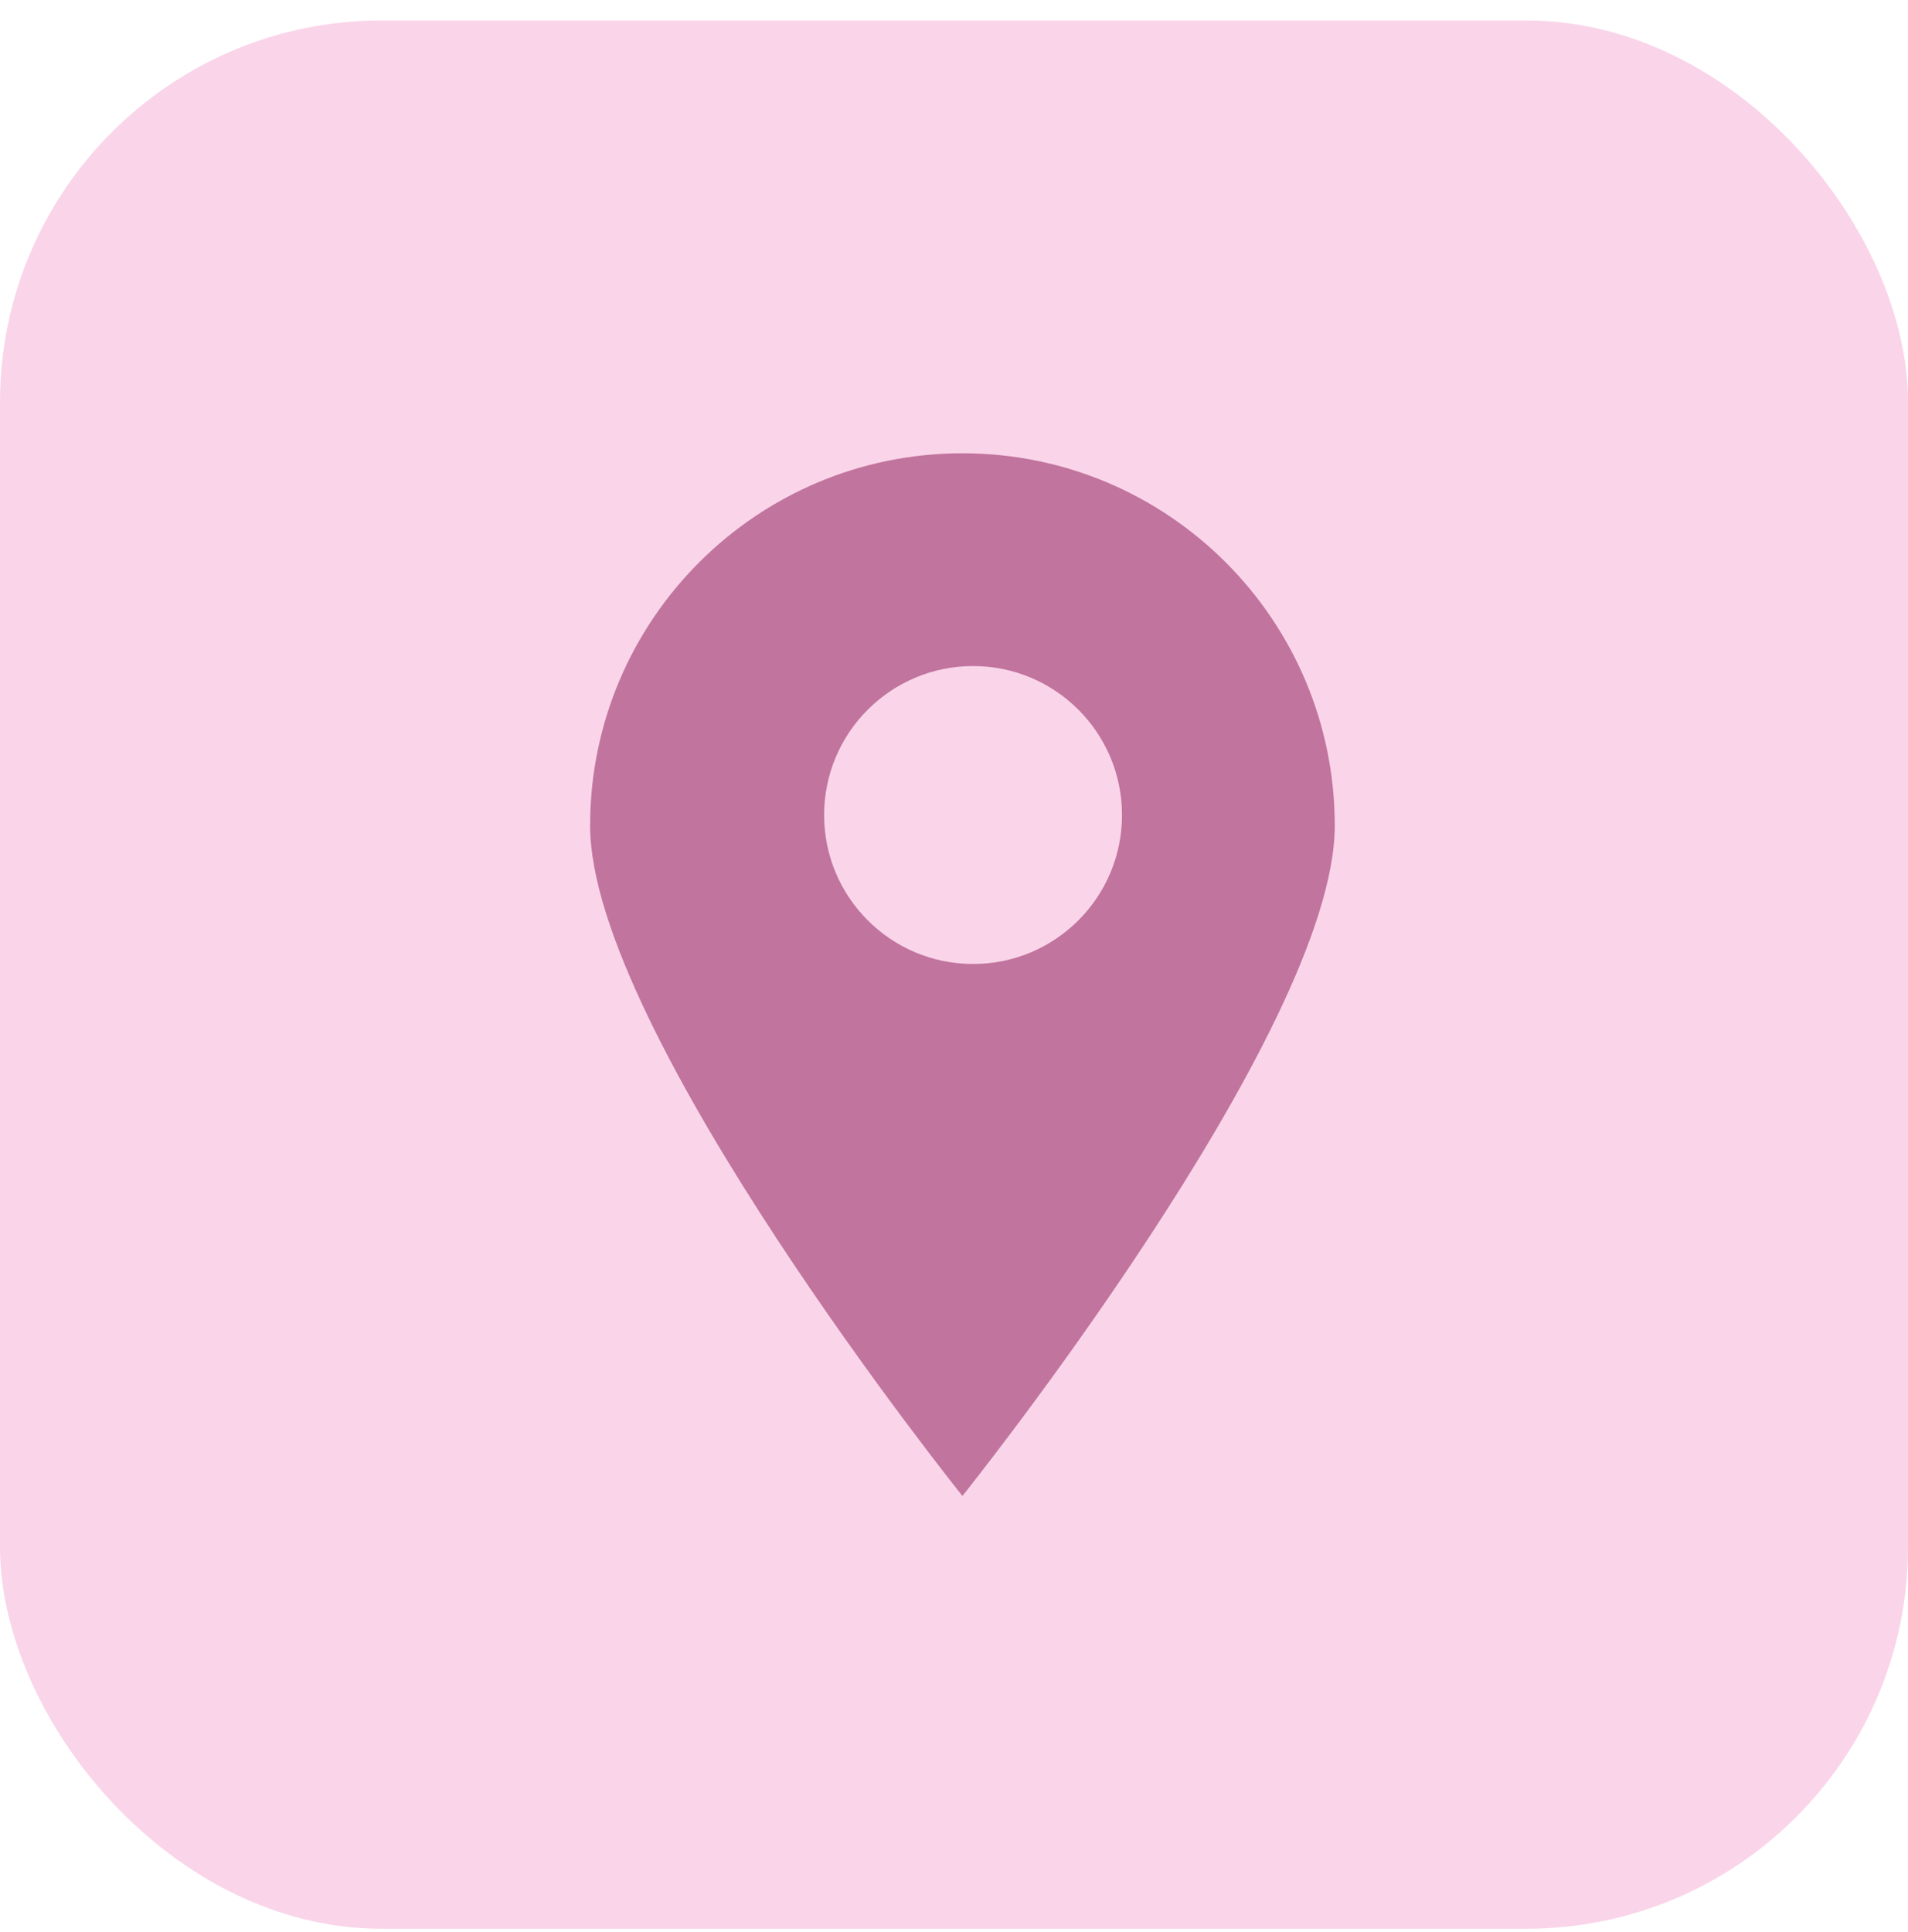
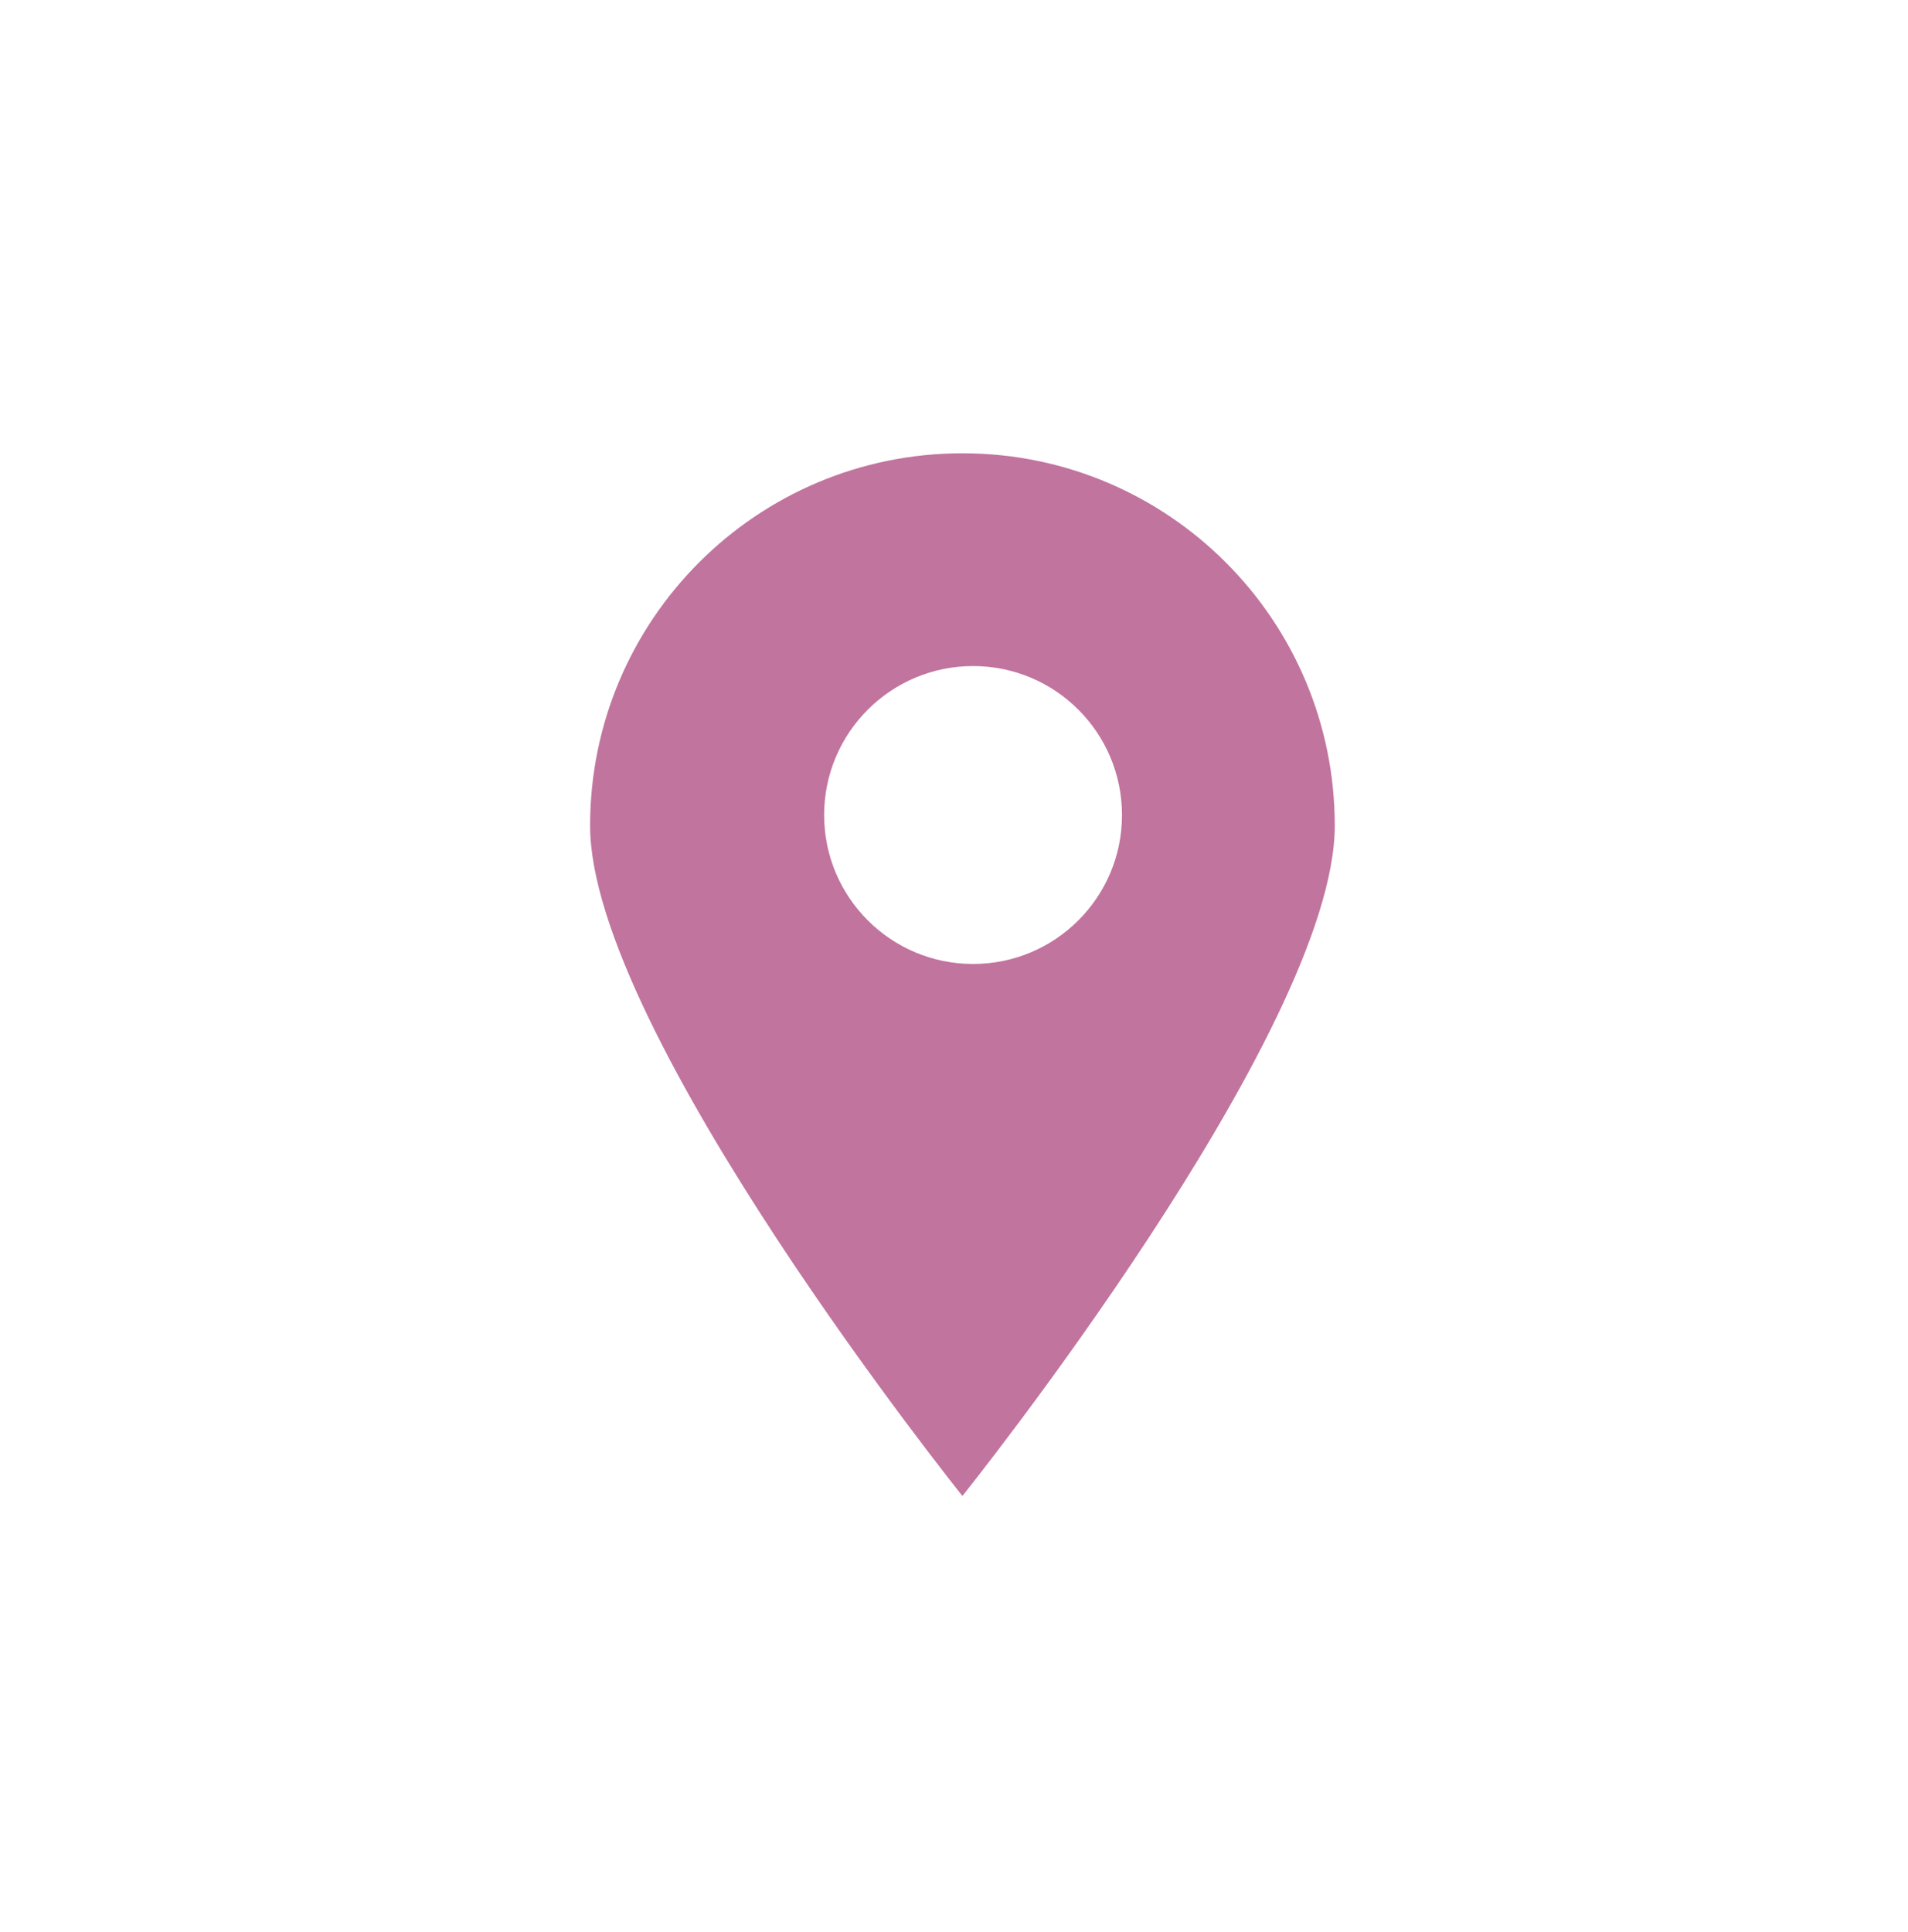
<svg xmlns="http://www.w3.org/2000/svg" width="80" height="81" viewBox="0 0 80 81" fill="none">
  <g id="Icon">
-     <rect id="Rectangle 33" y="0.857" width="80" height="80" rx="16" fill="#FAD5E9" />
    <path id="Subtract" fill-rule="evenodd" clip-rule="evenodd" d="M40.353 62.713C40.353 62.713 55.965 43.235 55.965 34.613C55.965 25.991 48.975 19.002 40.353 19.002C31.732 19.002 24.742 25.991 24.742 34.613C24.742 43.235 40.353 62.713 40.353 62.713ZM40.8 40.411C44.249 40.411 47.044 37.616 47.044 34.167C47.044 30.718 44.249 27.922 40.8 27.922C37.351 27.922 34.555 30.718 34.555 34.167C34.555 37.616 37.351 40.411 40.8 40.411Z" fill="#C1749E" />
  </g>
</svg>